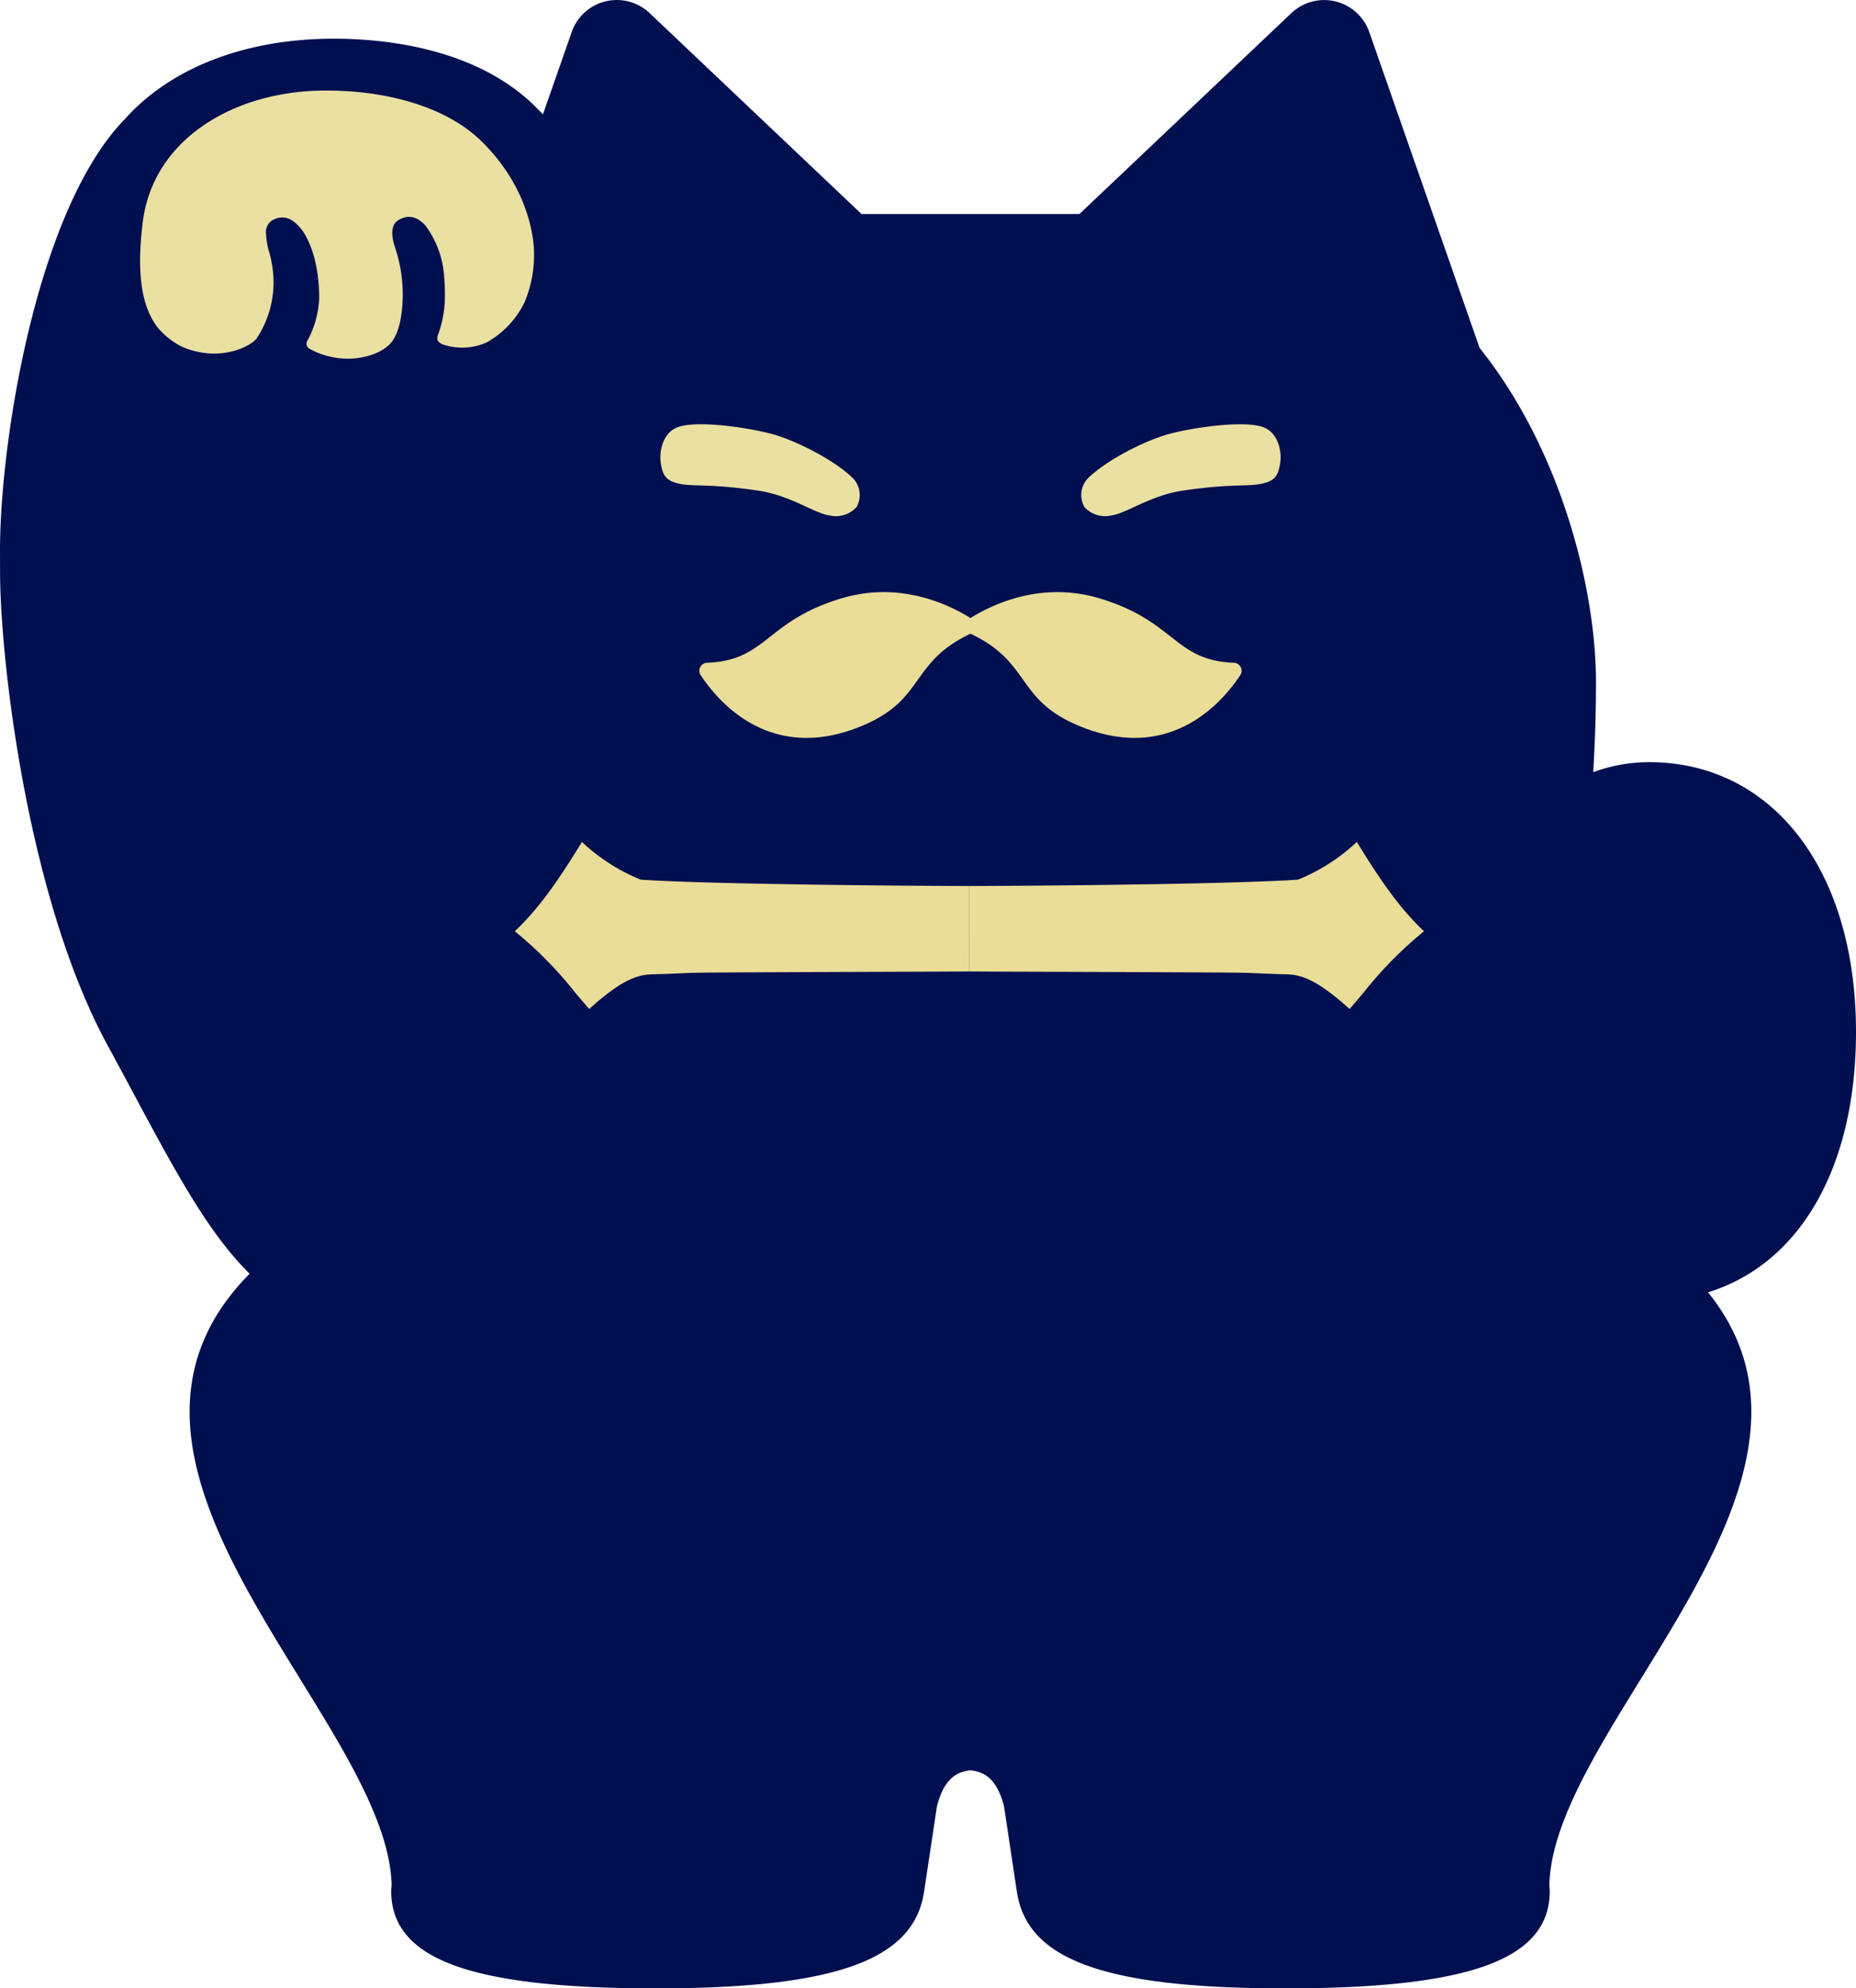
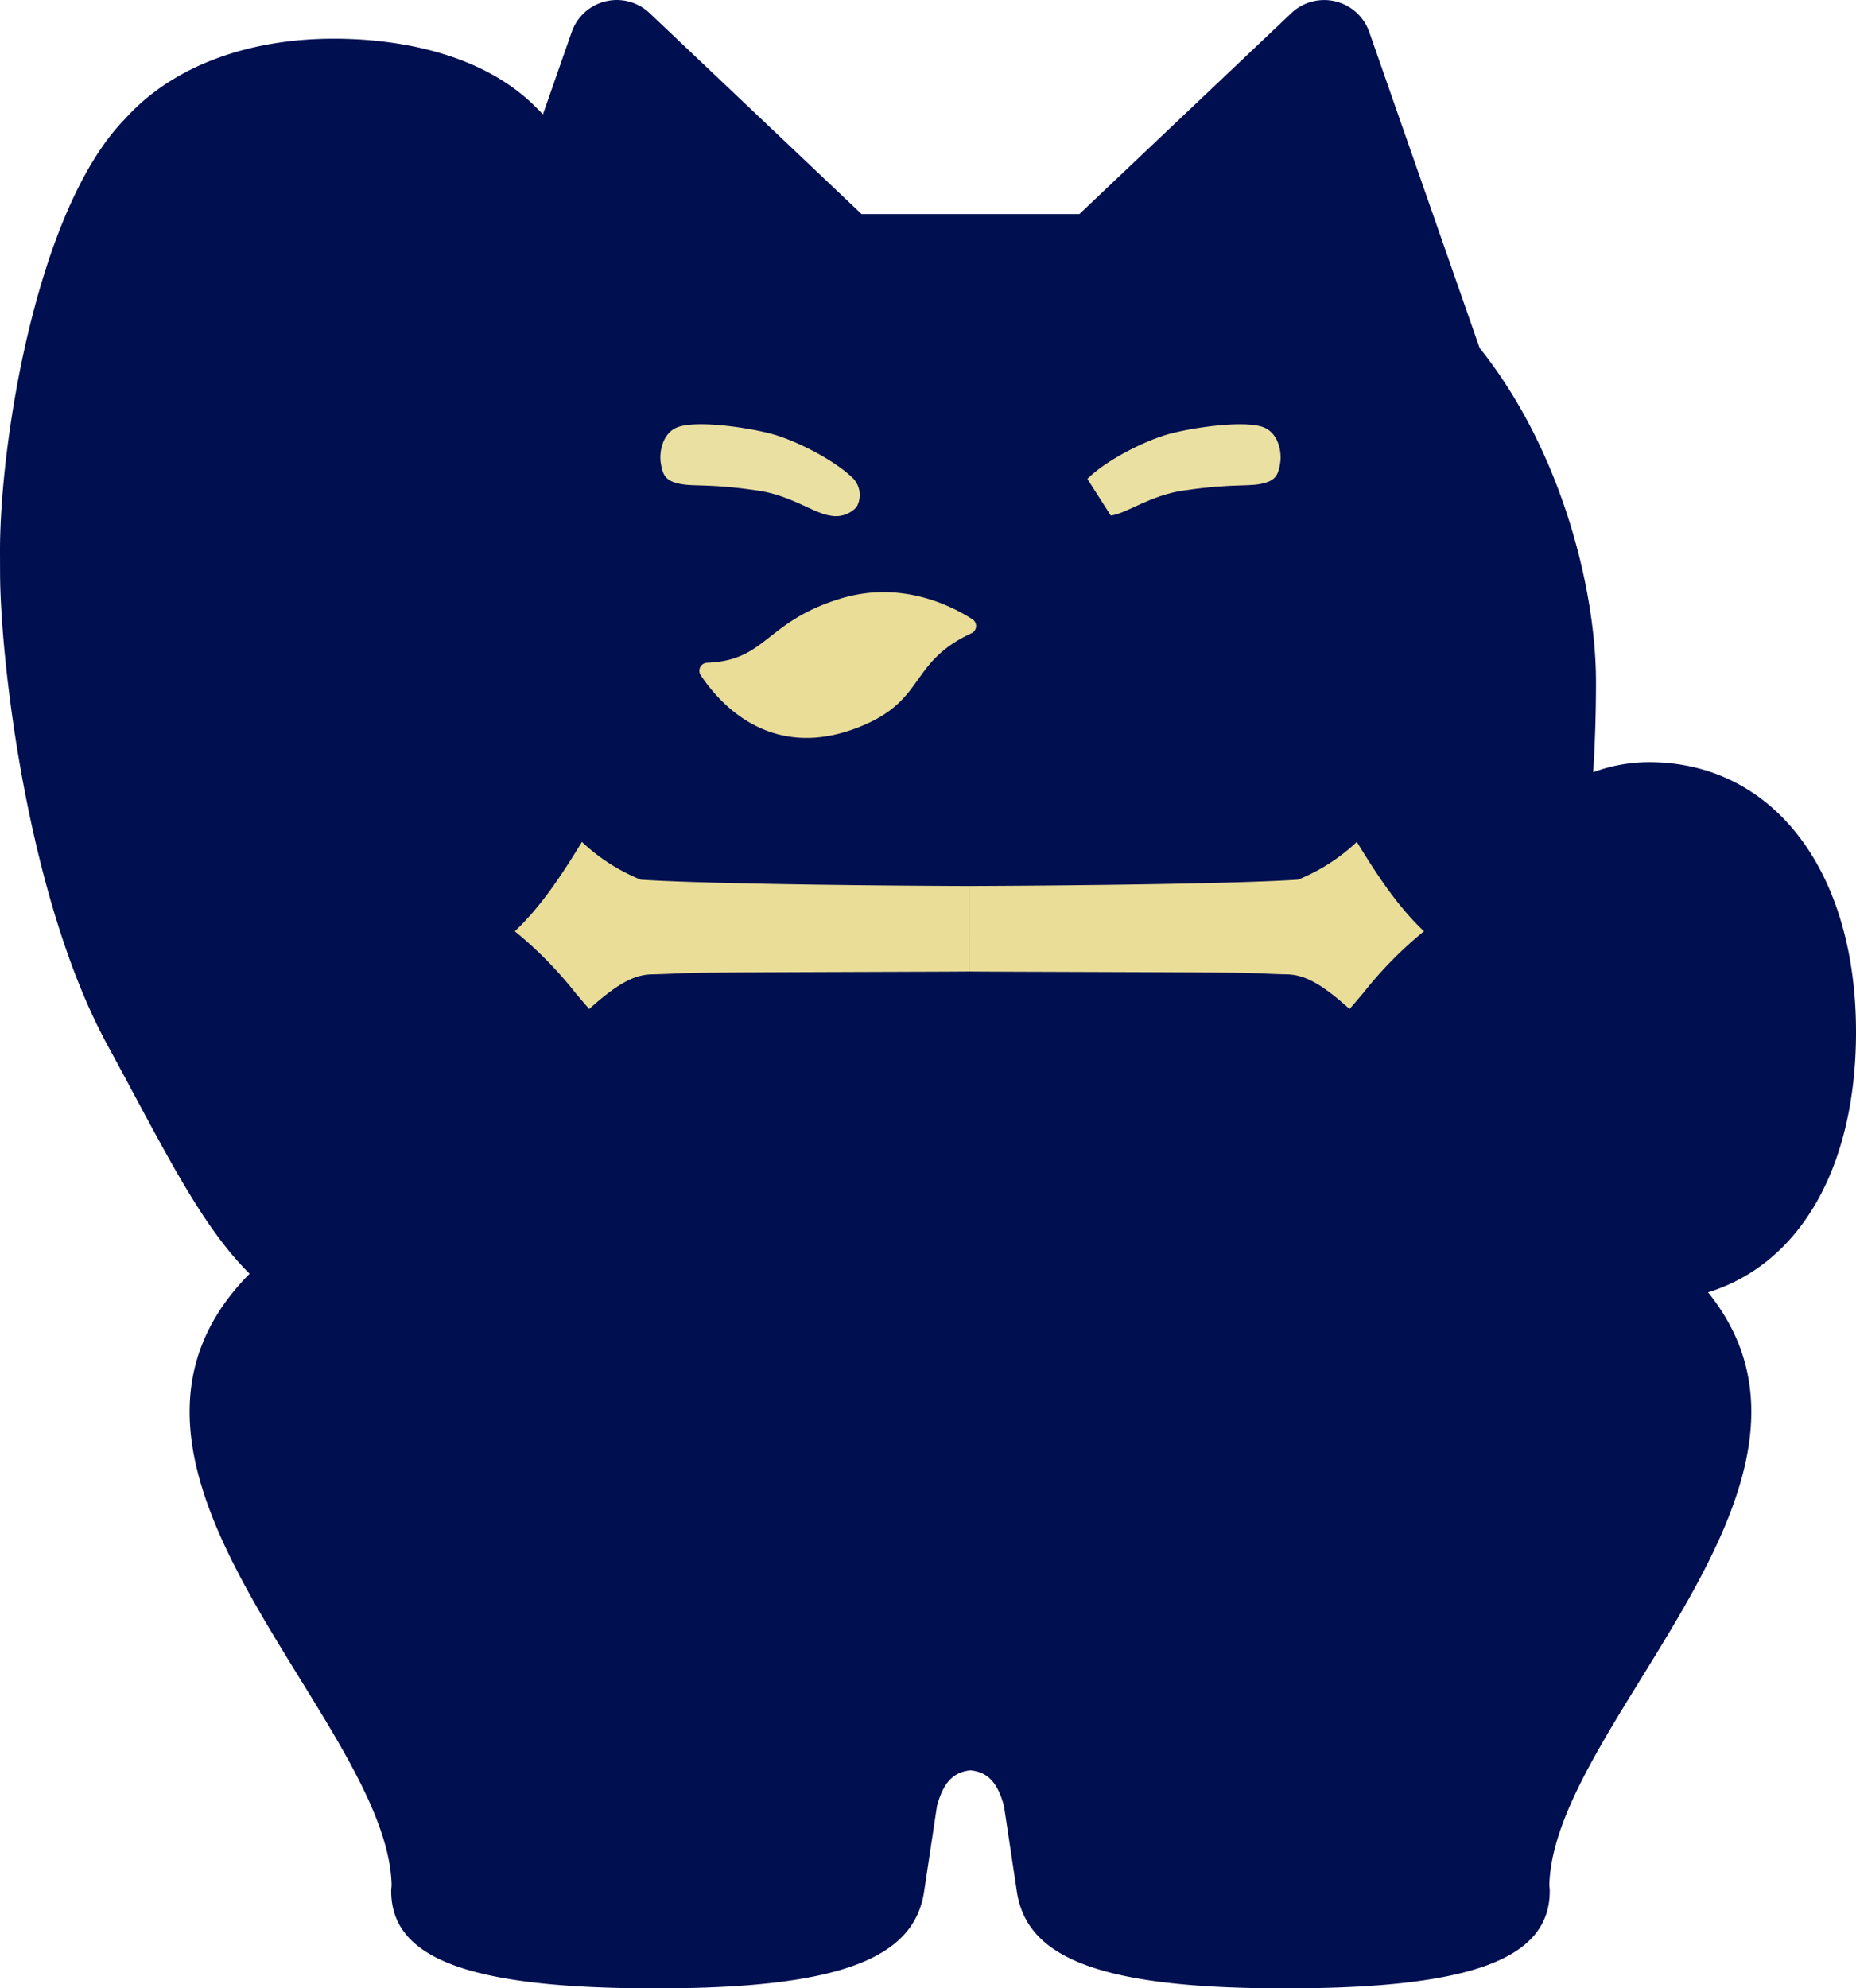
<svg xmlns="http://www.w3.org/2000/svg" viewBox="0 0 289.451 310" height="310" width="289.451" data-name="グループ 30816" id="グループ_30816">
  <path fill="#000f50" transform="translate(0 0)" d="M289.45,160.843c0-25.134-12.97-42.019-32.274-42.019a25.3,25.3,0,0,0-8.715,1.569c.279-4.372.438-9.037.438-14.078,0-14.295-5.326-36.034-18.146-52.065l-17.225-49.3-.015-.038a7.45,7.45,0,0,0-12.126-2.862L168.339,33.371H134.363L101.314,2.047A7.447,7.447,0,0,0,89.189,4.908l-.013.038-4.5,12.877c-.448-.46-1-1.018-1.436-1.444-9.289-9-23.508-10.346-31.157-10.346-14.043,0-25.558,4.662-32.58,12.5C5.62,32.712-.063,69.316,0,86.1l.009,3.026c0,13.487,4.219,50.8,16.76,73.83,1.405,2.581,2.733,5.056,4,7.425,6.638,12.38,11.715,21.846,18.16,28.2-29.887,30.231,21.333,69.156,22.143,95.19.011.33-.057.651-.061.974h0v.079c0,10.64,12.347,15.179,41.282,15.179s40.337-4.755,41.836-15.179l1.995-13.241c1.067-4.02,2.813-5.326,5.225-5.574,2.411.248,4.159,1.554,5.226,5.574l1.995,13.241c1.5,10.424,12.9,15.179,41.836,15.179s41.282-4.539,41.282-15.179l0-.079h0c0-.323-.07-.645-.059-.974.783-25.209,48.83-62.5,24.745-92.288,14.268-4.415,23.079-19.372,23.079-40.635" data-name="パス 14055" id="パス_14055" />
-   <path fill="#eae0a2" transform="translate(5.277 3.408)" d="M16.986,31.229c1.591-12.876,14.151-20.521,28.556-20.521,10.238,0,19.046,2.845,24.165,7.806,7.358,7.128,8.4,15.162,8.3,18.044a18.939,18.939,0,0,1-1.5,7.21A14.427,14.427,0,0,1,70.579,50a9.43,9.43,0,0,1-6.861.274c-.456-.225-.708-.468-.771-.712a1.618,1.618,0,0,1,.1-.813,17.647,17.647,0,0,0,1.02-4.764A29.761,29.761,0,0,0,64,39.9a15,15,0,0,0-2.941-8.162c-1.247-1.337-2.589-1.759-4.167-.852-1.272.73-1.135,2.456-.614,4.126A23.115,23.115,0,0,1,57.5,43.728c-.113,2.117-.5,4.551-1.623,6.083-1.267,1.723-4.2,2.674-6.677,2.7a12.431,12.431,0,0,1-6.138-1.5.934.934,0,0,1-.343-1.4A15.207,15.207,0,0,0,44.5,43.131c.022-6.31-1.964-9.824-2.82-10.858-1.072-1.3-2.381-2.3-4.224-1.479a2.158,2.158,0,0,0-1.237,2.291,11.983,11.983,0,0,0,.538,3,17.366,17.366,0,0,1,.626,4.325,15.834,15.834,0,0,1-2.646,8.963c-.672.885-3.672,2.685-7.756,2.282a12.422,12.422,0,0,1-4.045-1.082,12.491,12.491,0,0,1-3.559-2.83c-2.186-2.83-3.525-7.366-2.394-16.515" data-name="パス 14056" id="パス_14056" />
-   <path fill="#eae0a2" transform="translate(40.716 15.972)" d="M128.861,58.69c2.807-2.824,8.795-5.9,12.626-6.969,3.769-1.048,12.307-2.3,15.091-.974,2.186,1.039,2.614,3.918,2.357,5.475-.244,1.486-.537,2.475-2.08,3-2.533.856-4.538.038-13.051,1.288-5.2.763-8.833,3.591-11.29,3.9a4.331,4.331,0,0,1-4.105-1.33,3.774,3.774,0,0,1,.454-4.385" data-name="パス 14057" id="パス_14057" />
+   <path fill="#eae0a2" transform="translate(40.716 15.972)" d="M128.861,58.69c2.807-2.824,8.795-5.9,12.626-6.969,3.769-1.048,12.307-2.3,15.091-.974,2.186,1.039,2.614,3.918,2.357,5.475-.244,1.486-.537,2.475-2.08,3-2.533.856-4.538.038-13.051,1.288-5.2.763-8.833,3.591-11.29,3.9" data-name="パス 14057" id="パス_14057" />
  <path fill="#eae0a2" transform="translate(24.868 15.972)" d="M108.258,58.69c-2.807-2.824-8.795-5.9-12.626-6.969-3.769-1.048-12.307-2.3-15.091-.974-2.186,1.039-2.614,3.918-2.357,5.475.244,1.486.537,2.475,2.08,3,2.533.856,4.538.038,13.051,1.288,5.2.763,8.833,3.591,11.29,3.9a4.331,4.331,0,0,0,4.105-1.33,3.773,3.773,0,0,0-.453-4.385" data-name="パス 14058" id="パス_14058" />
  <path fill="#e9dd97" transform="translate(26.335 22.291)" d="M125.153,76.446a1.249,1.249,0,0,0,.167-2.188c-3.42-2.2-11.227-6.076-20.573-3.221-11.767,3.6-11.491,9.632-20.786,10a1.248,1.248,0,0,0-1.03,1.921C85.8,87.307,94.145,97,108.6,90.662c9.376-4.113,7.016-9.769,16.55-14.216" data-name="パス 14059" id="パス_14059" />
-   <path fill="#e9dd97" transform="translate(36.335 22.291)" d="M114.88,76.446a1.249,1.249,0,0,1-.169-2.188c3.42-2.2,11.228-6.076,20.573-3.221,11.767,3.6,11.492,9.632,20.786,10a1.249,1.249,0,0,1,1.031,1.921c-2.867,4.349-11.214,14.045-25.672,7.7-9.376-4.113-7.016-9.769-16.549-14.216" data-name="パス 14060" id="パス_14060" />
  <path fill="#e9dd97" transform="translate(19.387 31.694)" d="M131.793,119.761c-2.485.046-40.922.113-43.555.229-2.27.1-4.366.191-5.873.219-2.443.045-4.964.978-9.86,5.41-.708-.809-1.42-1.649-2.142-2.5A61.34,61.34,0,0,0,60.9,113.5c3.821-3.635,6.793-7.924,10.47-13.932a29.547,29.547,0,0,0,9.1,5.856l.15.033c8,.541,29.636.906,51.176.985" data-name="パス 14061" id="パス_14061" />
  <path fill="#e9dd97" transform="translate(36.505 31.694)" d="M114.675,119.761c2.485.046,40.922.113,43.555.229,2.27.1,4.366.191,5.873.219,2.443.045,4.965.978,9.86,5.41.708-.809,1.42-1.649,2.142-2.5a61.342,61.342,0,0,1,9.463-9.62c-3.822-3.635-6.793-7.924-10.471-13.932a29.542,29.542,0,0,1-9.1,5.856l-.152.033c-8,.541-29.635.906-51.175.985" data-name="パス 14062" id="パス_14062" />
</svg>